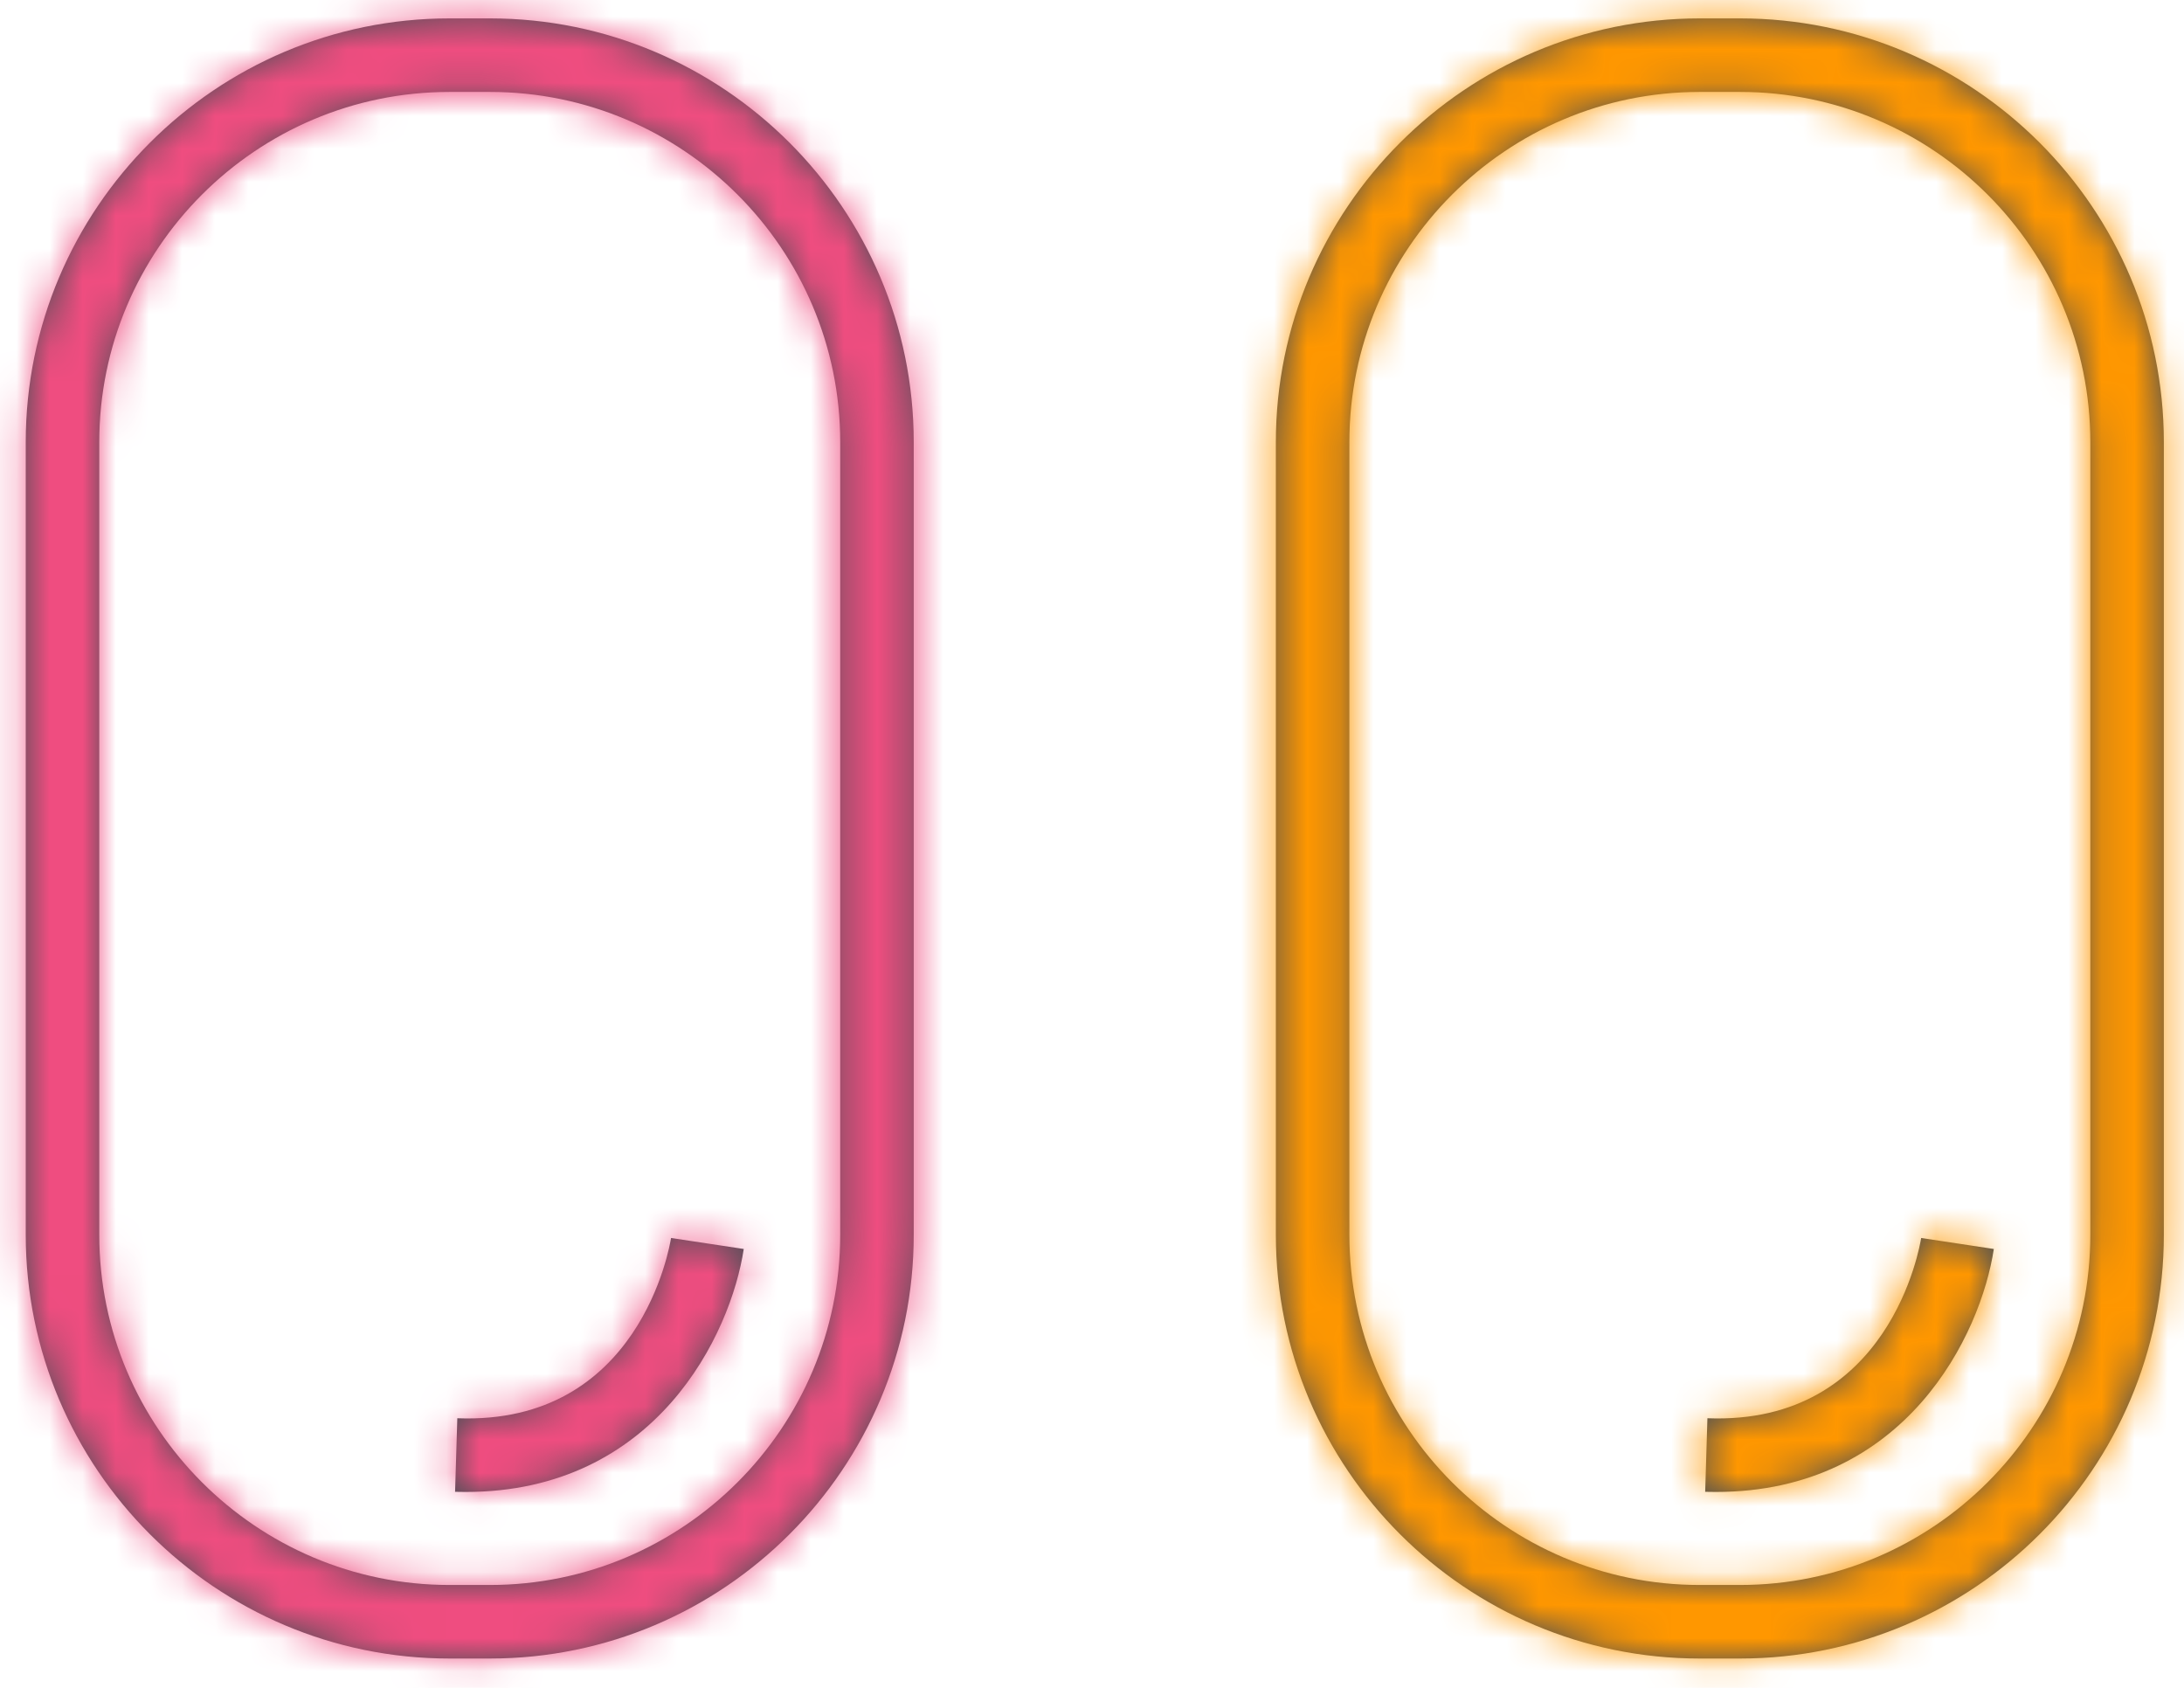
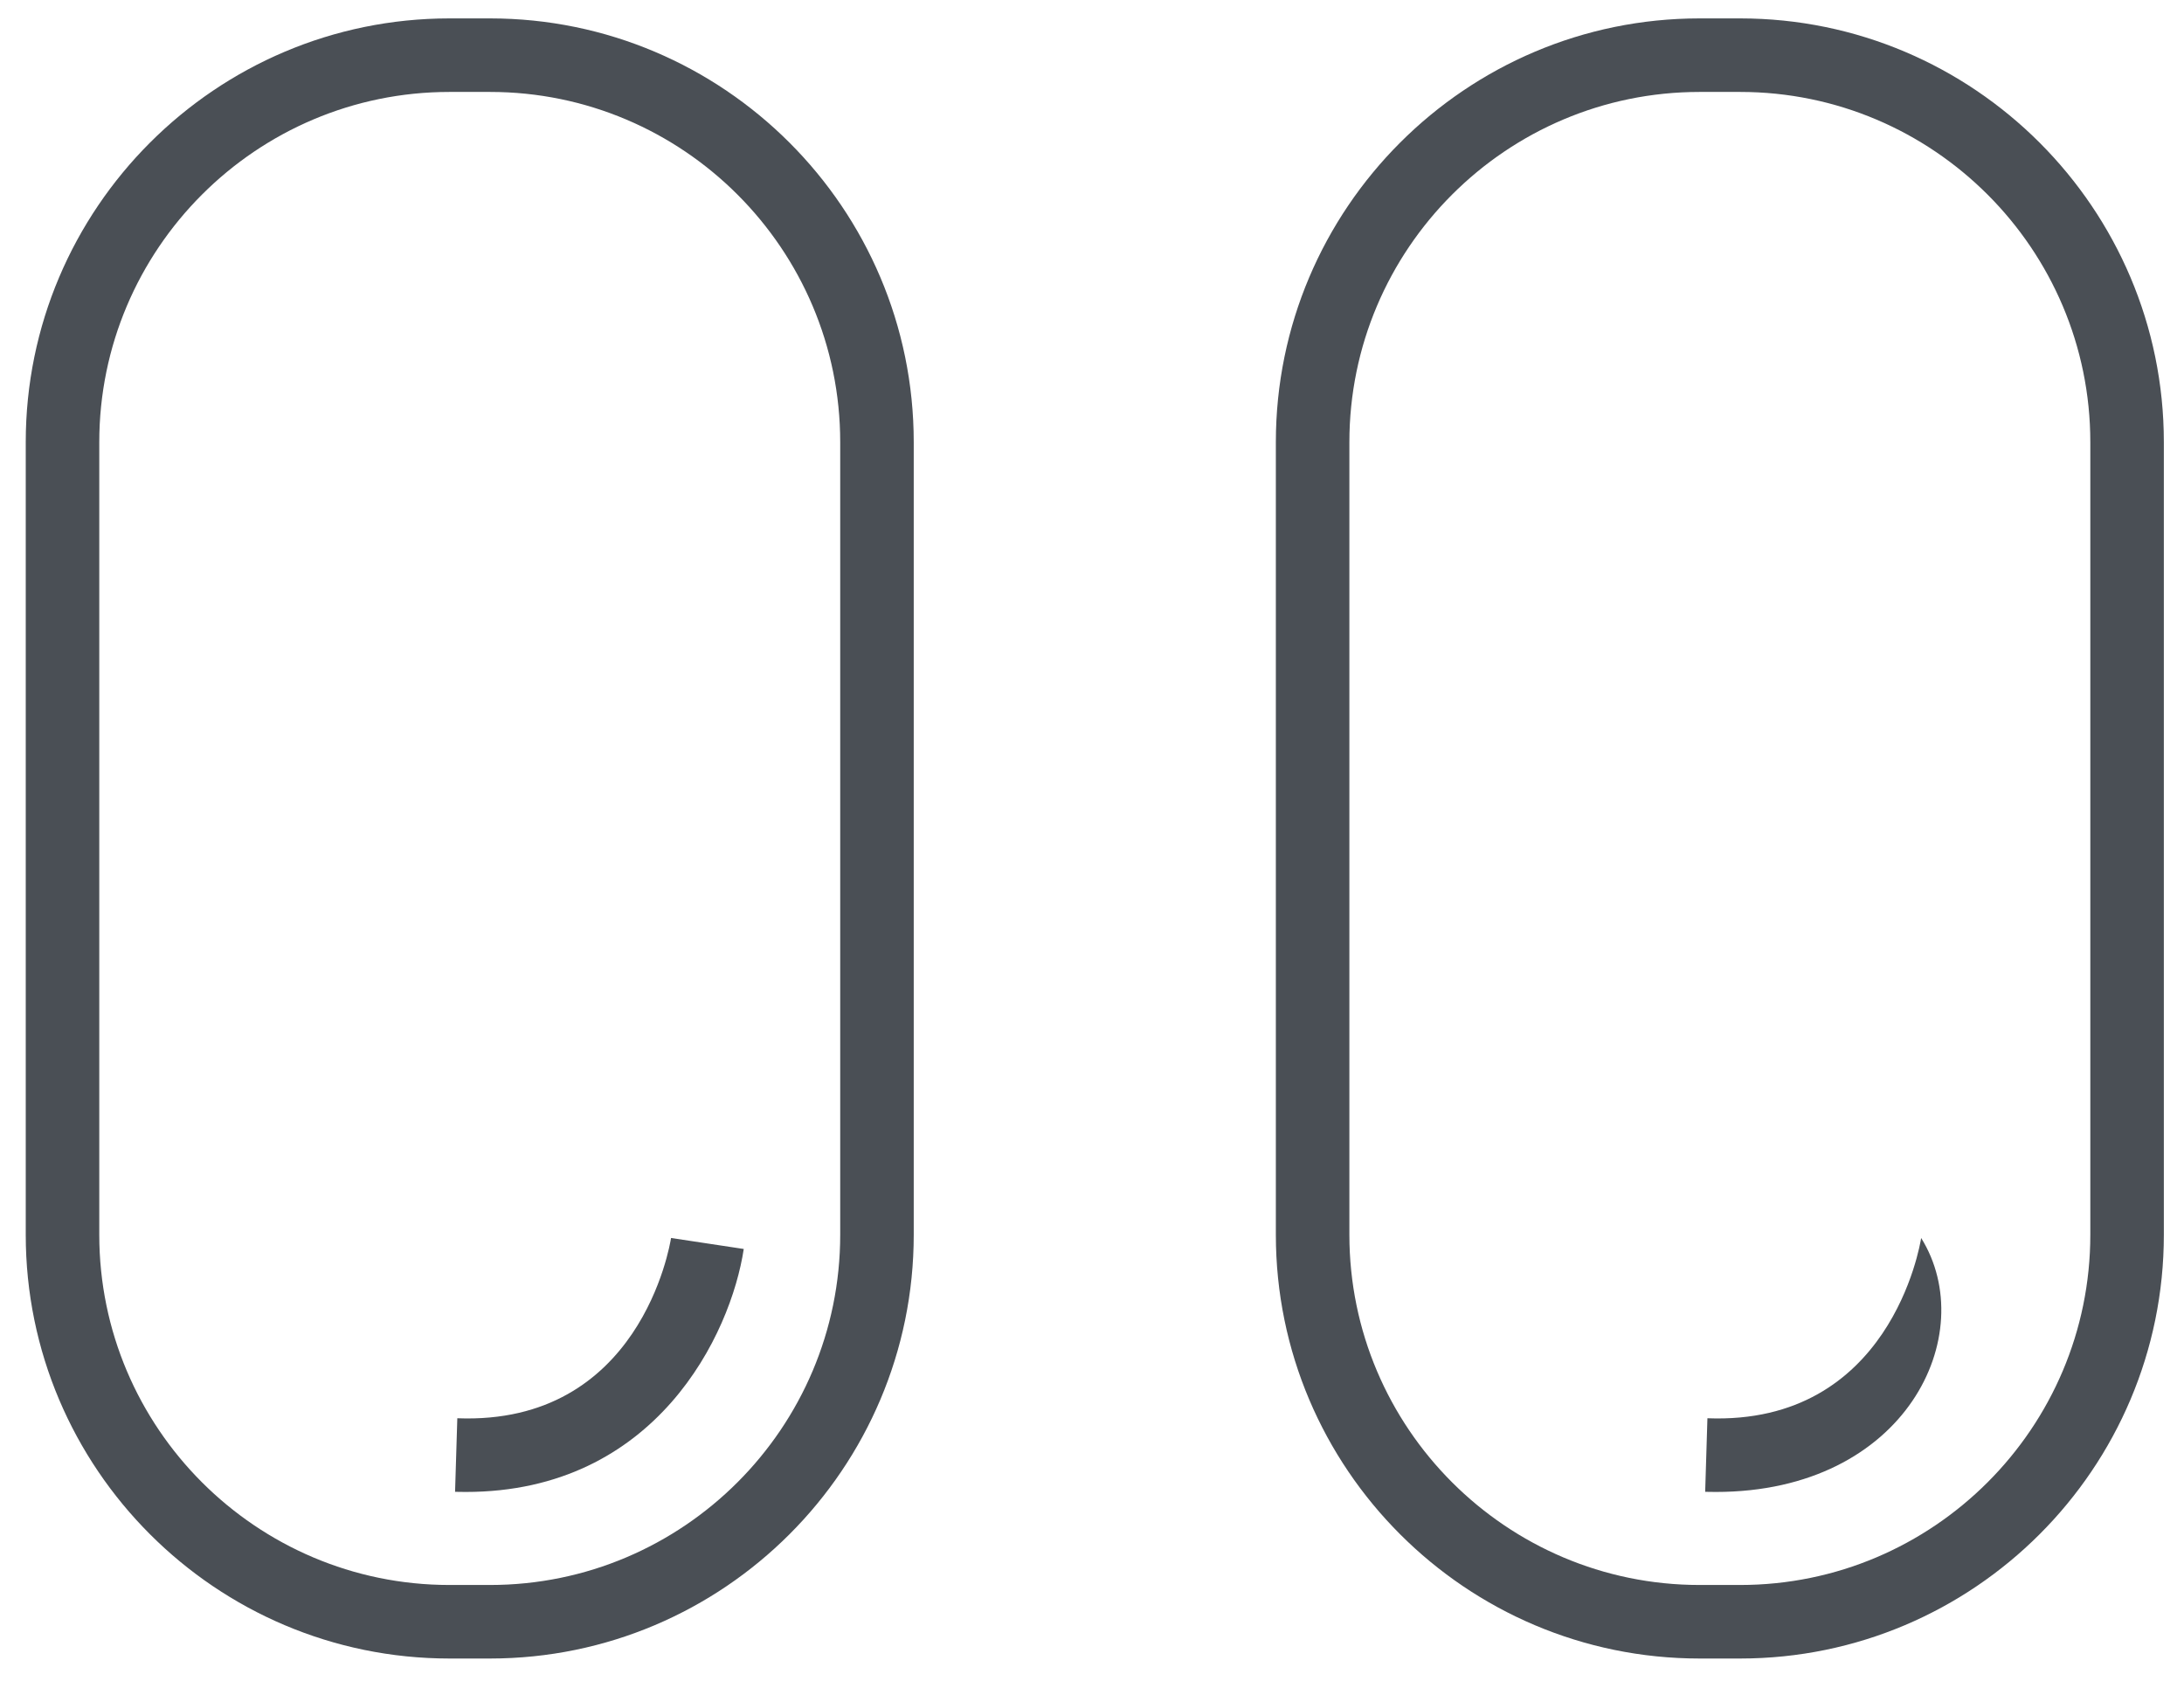
<svg xmlns="http://www.w3.org/2000/svg" xmlns:xlink="http://www.w3.org/1999/xlink" width="66px" height="51px" viewBox="0 0 66 51" version="1.1">
  <title>icon/pill-200mg</title>
  <defs>
-     <path d="M20.279,37.407 C20.243,37.636 19.338,43.07 13.82,42.854 L13.752,45.077 C13.861,45.08 13.969,45.081 14.074,45.081 C19.83,45.081 22.087,40.309 22.476,37.739 L20.279,37.407 Z M13.582,2.778 C7.747,2.778 3,7.526 3,13.361 L3,37.309 C3,43.144 7.747,47.892 13.582,47.892 L14.809,47.892 C20.644,47.892 25.391,43.144 25.391,37.309 L25.391,13.361 C25.391,7.526 20.644,2.778 14.809,2.778 L13.582,2.778 Z M14.809,0.556 C21.869,0.556 27.613,6.3 27.613,13.361 L27.613,37.309 C27.613,44.37 21.869,50.114 14.809,50.114 L13.582,50.114 C6.522,50.114 0.778,44.37 0.778,37.309 L0.778,13.361 C0.778,6.3 6.522,0.556 13.582,0.556 L14.809,0.556 Z M52.587,0.556 C59.647,0.556 65.391,6.3 65.391,13.361 L65.391,37.309 C65.391,44.37 59.647,50.114 52.587,50.114 L51.36,50.114 C44.3,50.114 38.556,44.37 38.556,37.309 L38.556,13.361 C38.556,6.3 44.3,0.556 51.36,0.556 L52.587,0.556 Z M52.587,2.778 L51.36,2.778 C45.524,2.778 40.778,7.526 40.778,13.361 L40.778,37.309 C40.778,43.144 45.524,47.892 51.36,47.892 L52.587,47.892 C58.422,47.892 63.169,43.144 63.169,37.309 L63.169,13.361 C63.169,7.526 58.422,2.778 52.587,2.778 Z M58.057,37.407 L60.253,37.739 C59.864,40.309 57.608,45.081 51.852,45.081 C51.747,45.081 51.639,45.08 51.53,45.077 L51.53,45.077 L51.598,42.854 C57.116,43.07 58.021,37.636 58.057,37.407 L58.057,37.407 Z" id="path-1" />
+     <path d="M20.279,37.407 C20.243,37.636 19.338,43.07 13.82,42.854 L13.752,45.077 C13.861,45.08 13.969,45.081 14.074,45.081 C19.83,45.081 22.087,40.309 22.476,37.739 L20.279,37.407 Z M13.582,2.778 C7.747,2.778 3,7.526 3,13.361 L3,37.309 C3,43.144 7.747,47.892 13.582,47.892 L14.809,47.892 C20.644,47.892 25.391,43.144 25.391,37.309 L25.391,13.361 C25.391,7.526 20.644,2.778 14.809,2.778 L13.582,2.778 Z M14.809,0.556 C21.869,0.556 27.613,6.3 27.613,13.361 L27.613,37.309 C27.613,44.37 21.869,50.114 14.809,50.114 L13.582,50.114 C6.522,50.114 0.778,44.37 0.778,37.309 L0.778,13.361 C0.778,6.3 6.522,0.556 13.582,0.556 L14.809,0.556 Z M52.587,0.556 C59.647,0.556 65.391,6.3 65.391,13.361 L65.391,37.309 C65.391,44.37 59.647,50.114 52.587,50.114 L51.36,50.114 C44.3,50.114 38.556,44.37 38.556,37.309 L38.556,13.361 C38.556,6.3 44.3,0.556 51.36,0.556 L52.587,0.556 Z M52.587,2.778 L51.36,2.778 C45.524,2.778 40.778,7.526 40.778,13.361 L40.778,37.309 C40.778,43.144 45.524,47.892 51.36,47.892 L52.587,47.892 C58.422,47.892 63.169,43.144 63.169,37.309 L63.169,13.361 C63.169,7.526 58.422,2.778 52.587,2.778 Z M58.057,37.407 C59.864,40.309 57.608,45.081 51.852,45.081 C51.747,45.081 51.639,45.08 51.53,45.077 L51.53,45.077 L51.598,42.854 C57.116,43.07 58.021,37.636 58.057,37.407 L58.057,37.407 Z" id="path-1" />
  </defs>
  <g id="Page-1" stroke="none" stroke-width="1" fill="none" fill-rule="evenodd">
    <g id="1.2-How-ORILISSA-Works" transform="translate(-257, -960)">
      <g id="icon/pill-200mg" transform="translate(257, 960)">
        <mask id="mask-2" fill="white">
          <use xlink:href="#path-1" />
        </mask>
        <use id="Combined-Shape" fill="#4A4F55" xlink:href="#path-1" />
        <g id="color/01-Orilissa-Pink" mask="url(#mask-2)">
          <g transform="translate(-7, -15)">
-             <rect id="Rectangle" fill="#EF4D80" x="0" y="0" width="40" height="80" />
-             <rect id="Rectangle-Copy" fill="#FF9700" transform="translate(60, 40) scale(-1, 1) translate(-60, -40) " x="40" y="0" width="40" height="80" />
-           </g>
+             </g>
        </g>
      </g>
    </g>
  </g>
</svg>